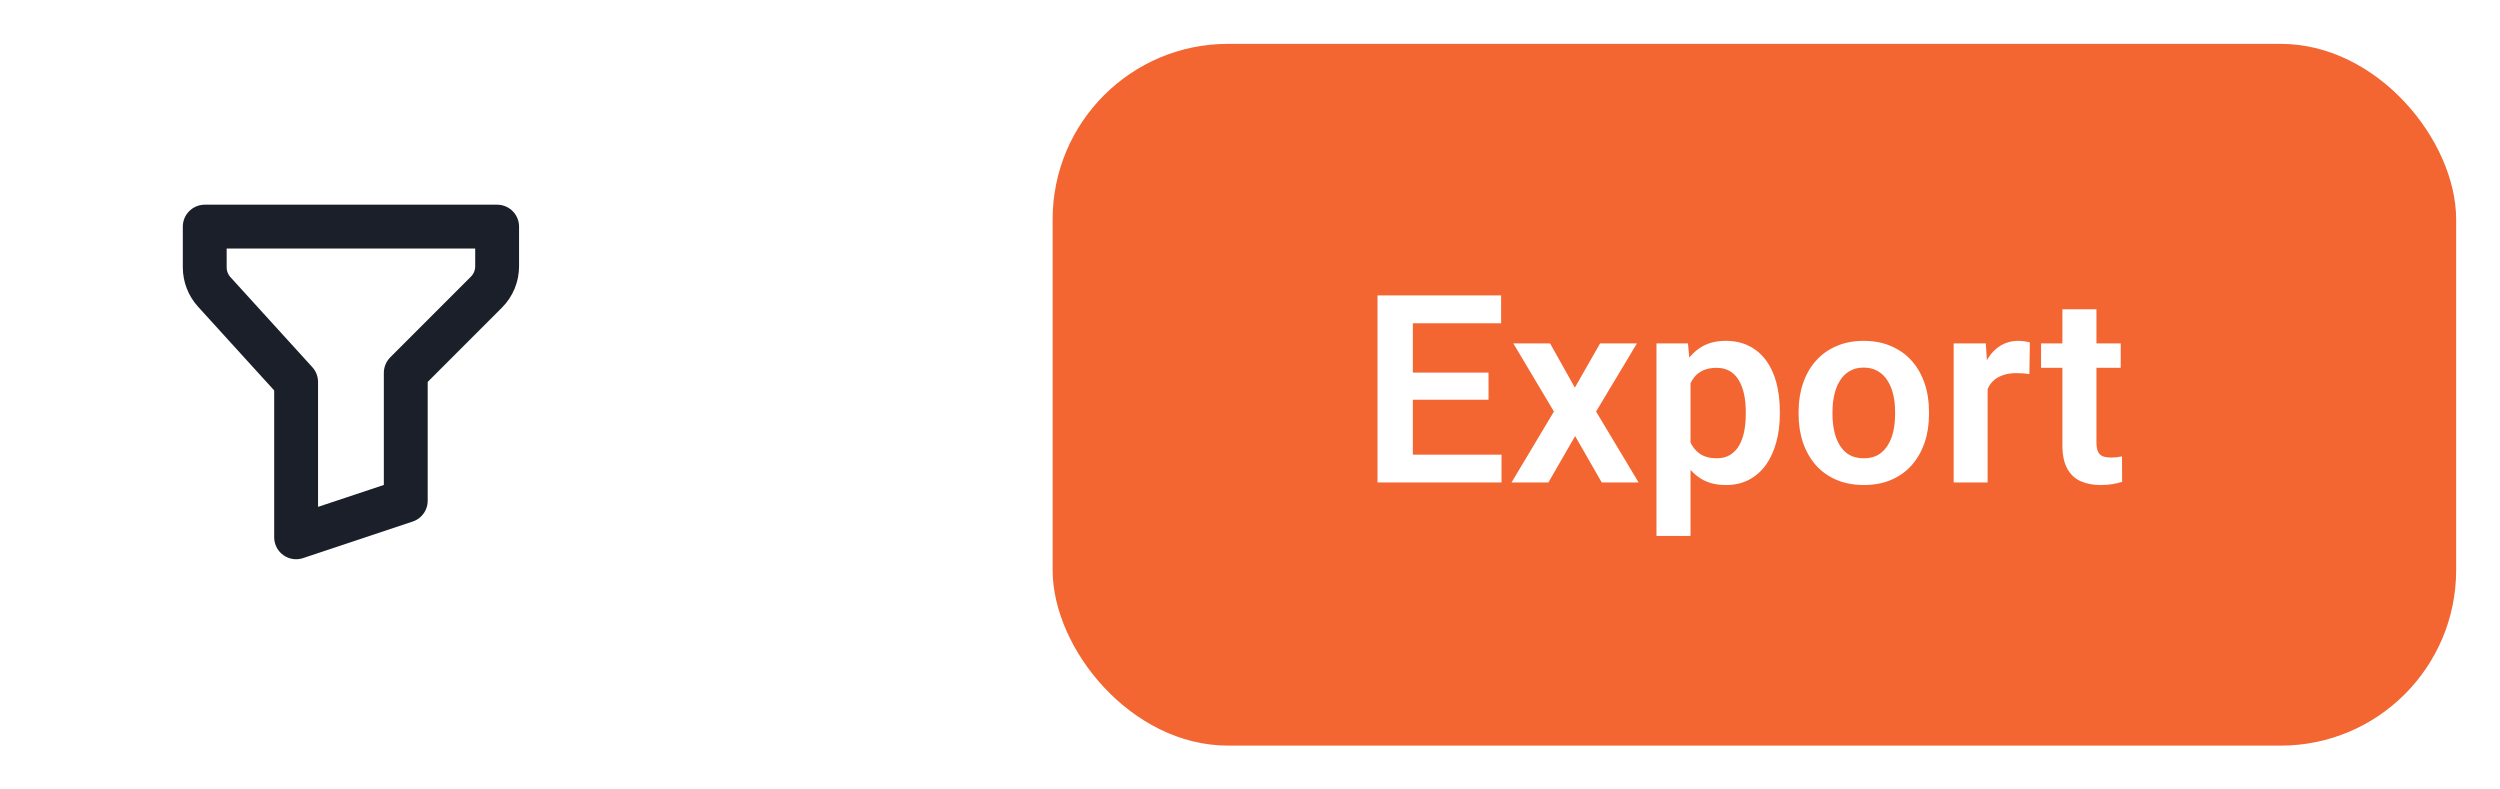
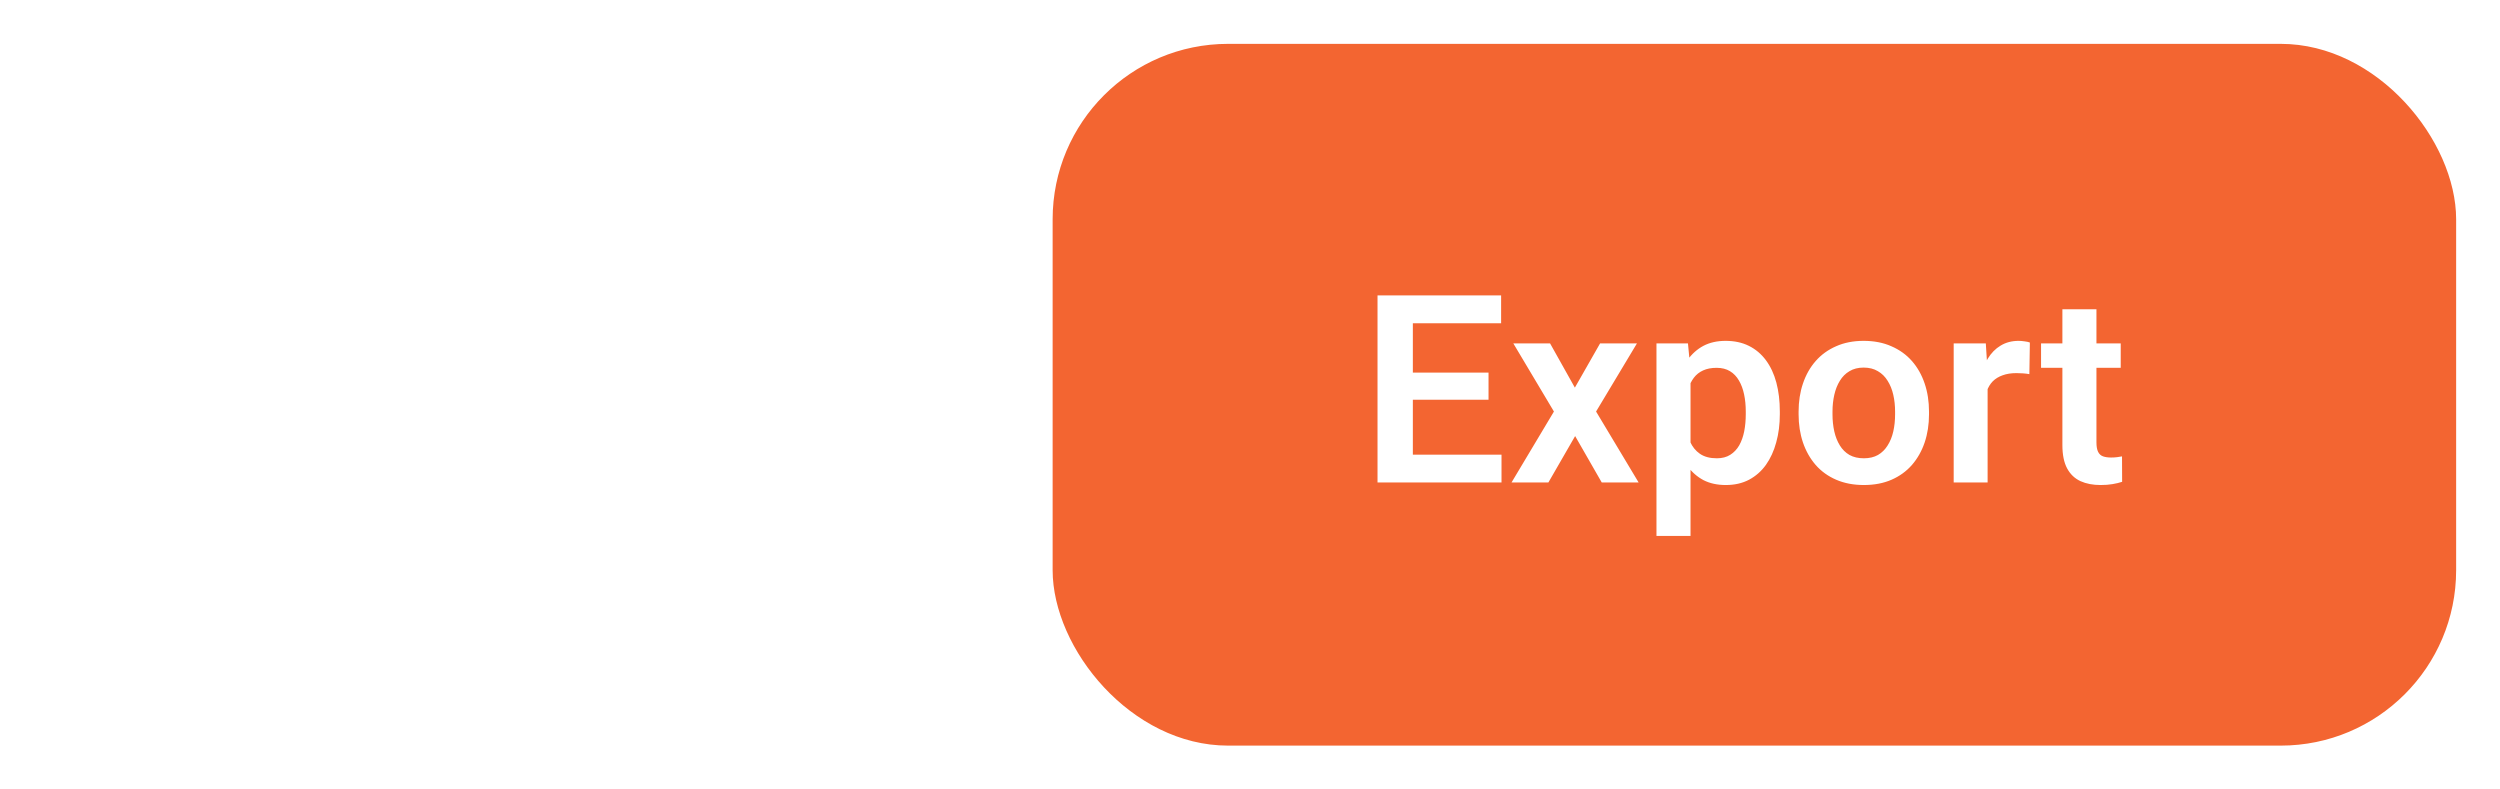
<svg xmlns="http://www.w3.org/2000/svg" width="114" height="36" viewBox="0 0 114 36" fill="none">
-   <rect y="1" width="32" height="32" rx="6" fill="white" />
  <g clip-path="url(#clip0_6007_4718)">
-     <path d="M9.336 10.334H22.669V12.144C22.669 12.586 22.494 13.01 22.181 13.322L18.503 17.001V22.834L13.503 24.501V17.417L9.769 13.311C9.49 13.004 9.336 12.604 9.336 12.19V10.334Z" stroke="#1B1F29" stroke-width="2" stroke-linecap="round" stroke-linejoin="round" />
-   </g>
+     </g>
  <g filter="url(#filter0_d_6007_4718)">
    <rect x="48" y="1" width="64" height="32" rx="8" fill="#F36531" />
    <path d="M68.469 19.734V21H63.934V19.734H68.469ZM64.426 12.469V21H62.815V12.469H64.426ZM67.877 15.99V17.227H63.934V15.99H67.877ZM68.451 12.469V13.74H63.934V12.469H68.451ZM70.684 14.66L71.814 16.676L72.963 14.66H74.644L72.781 17.766L74.721 21H73.039L71.826 18.885L70.607 21H68.926L70.859 17.766L69.008 14.66H70.684ZM77.088 15.879V23.438H75.535V14.66H76.971L77.088 15.879ZM81.16 17.766V17.889C81.16 18.35 81.106 18.777 80.996 19.172C80.891 19.562 80.734 19.904 80.527 20.197C80.32 20.486 80.062 20.713 79.754 20.877C79.449 21.037 79.098 21.117 78.699 21.117C78.309 21.117 77.969 21.043 77.68 20.895C77.391 20.742 77.147 20.527 76.947 20.25C76.748 19.973 76.588 19.65 76.467 19.283C76.35 18.912 76.262 18.508 76.203 18.07V17.678C76.262 17.213 76.35 16.791 76.467 16.412C76.588 16.029 76.748 15.699 76.947 15.422C77.147 15.141 77.389 14.924 77.674 14.771C77.963 14.619 78.301 14.543 78.688 14.543C79.09 14.543 79.443 14.619 79.748 14.771C80.057 14.924 80.316 15.143 80.527 15.428C80.738 15.713 80.897 16.053 81.002 16.447C81.107 16.842 81.16 17.281 81.16 17.766ZM79.607 17.889V17.766C79.607 17.484 79.582 17.225 79.531 16.986C79.481 16.744 79.402 16.533 79.297 16.354C79.191 16.17 79.055 16.027 78.887 15.926C78.719 15.824 78.516 15.773 78.277 15.773C78.039 15.773 77.834 15.812 77.662 15.891C77.49 15.969 77.35 16.08 77.24 16.225C77.131 16.369 77.045 16.541 76.982 16.74C76.924 16.936 76.885 17.152 76.865 17.391V18.363C76.9 18.652 76.969 18.912 77.07 19.143C77.172 19.373 77.32 19.557 77.516 19.693C77.715 19.83 77.973 19.898 78.289 19.898C78.527 19.898 78.731 19.846 78.898 19.74C79.066 19.635 79.203 19.49 79.309 19.307C79.414 19.119 79.49 18.904 79.537 18.662C79.584 18.42 79.607 18.162 79.607 17.889ZM82.016 17.895V17.771C82.016 17.307 82.082 16.879 82.215 16.488C82.348 16.094 82.541 15.752 82.795 15.463C83.049 15.174 83.359 14.949 83.727 14.789C84.094 14.625 84.512 14.543 84.981 14.543C85.457 14.543 85.879 14.625 86.246 14.789C86.617 14.949 86.93 15.174 87.184 15.463C87.438 15.752 87.631 16.094 87.764 16.488C87.897 16.879 87.963 17.307 87.963 17.771V17.895C87.963 18.355 87.897 18.783 87.764 19.178C87.631 19.568 87.438 19.91 87.184 20.203C86.93 20.492 86.619 20.717 86.252 20.877C85.885 21.037 85.465 21.117 84.992 21.117C84.523 21.117 84.103 21.037 83.732 20.877C83.361 20.717 83.049 20.492 82.795 20.203C82.541 19.91 82.348 19.568 82.215 19.178C82.082 18.783 82.016 18.355 82.016 17.895ZM83.562 17.771V17.895C83.562 18.172 83.59 18.432 83.644 18.674C83.699 18.916 83.783 19.129 83.897 19.312C84.01 19.496 84.156 19.641 84.336 19.746C84.519 19.848 84.738 19.898 84.992 19.898C85.242 19.898 85.457 19.848 85.637 19.746C85.816 19.641 85.963 19.496 86.076 19.312C86.193 19.129 86.279 18.916 86.334 18.674C86.389 18.432 86.416 18.172 86.416 17.895V17.771C86.416 17.498 86.389 17.242 86.334 17.004C86.279 16.762 86.193 16.549 86.076 16.365C85.963 16.178 85.814 16.031 85.631 15.926C85.451 15.816 85.234 15.762 84.981 15.762C84.731 15.762 84.516 15.816 84.336 15.926C84.156 16.031 84.01 16.178 83.897 16.365C83.783 16.549 83.699 16.762 83.644 17.004C83.59 17.242 83.562 17.498 83.562 17.771ZM90.635 15.955V21H89.088V14.66H90.553L90.635 15.955ZM92.562 14.619L92.539 16.061C92.453 16.045 92.356 16.033 92.246 16.025C92.141 16.018 92.041 16.014 91.947 16.014C91.709 16.014 91.5 16.047 91.32 16.113C91.141 16.176 90.99 16.268 90.869 16.389C90.752 16.51 90.662 16.658 90.6 16.834C90.537 17.006 90.502 17.201 90.494 17.42L90.16 17.379C90.16 16.977 90.201 16.604 90.283 16.26C90.365 15.916 90.484 15.615 90.641 15.357C90.797 15.1 90.992 14.9 91.227 14.76C91.465 14.615 91.738 14.543 92.047 14.543C92.133 14.543 92.225 14.551 92.322 14.566C92.424 14.578 92.504 14.596 92.562 14.619ZM96.705 14.66V15.773H93.072V14.66H96.705ZM94.045 13.102H95.598V19.172C95.598 19.359 95.623 19.504 95.674 19.605C95.725 19.707 95.801 19.775 95.902 19.811C96.004 19.846 96.125 19.863 96.266 19.863C96.367 19.863 96.461 19.857 96.547 19.846C96.633 19.834 96.705 19.822 96.764 19.811L96.769 20.971C96.641 21.014 96.494 21.049 96.33 21.076C96.17 21.104 95.988 21.117 95.785 21.117C95.438 21.117 95.133 21.059 94.871 20.941C94.609 20.82 94.406 20.627 94.262 20.361C94.117 20.092 94.045 19.736 94.045 19.295V13.102Z" fill="white" />
  </g>
  <defs>
    <filter id="filter0_d_6007_4718" x="46" y="0" width="68" height="36" filterUnits="userSpaceOnUse" color-interpolation-filters="sRGB">
      <feFlood flood-opacity="0" result="BackgroundImageFix" />
      <feColorMatrix in="SourceAlpha" type="matrix" values="0 0 0 0 0 0 0 0 0 0 0 0 0 0 0 0 0 0 127 0" result="hardAlpha" />
      <feOffset dy="1" />
      <feGaussianBlur stdDeviation="1" />
      <feColorMatrix type="matrix" values="0 0 0 0 0.063 0 0 0 0 0.094 0 0 0 0 0.157 0 0 0 0.05 0" />
      <feBlend mode="normal" in2="BackgroundImageFix" result="effect1_dropShadow_6007_4718" />
      <feBlend mode="normal" in="SourceGraphic" in2="effect1_dropShadow_6007_4718" result="shape" />
    </filter>
    <clipPath id="clip0_6007_4718">
      <rect width="20" height="20" fill="white" transform="translate(6 7)" />
    </clipPath>
  </defs>
</svg>